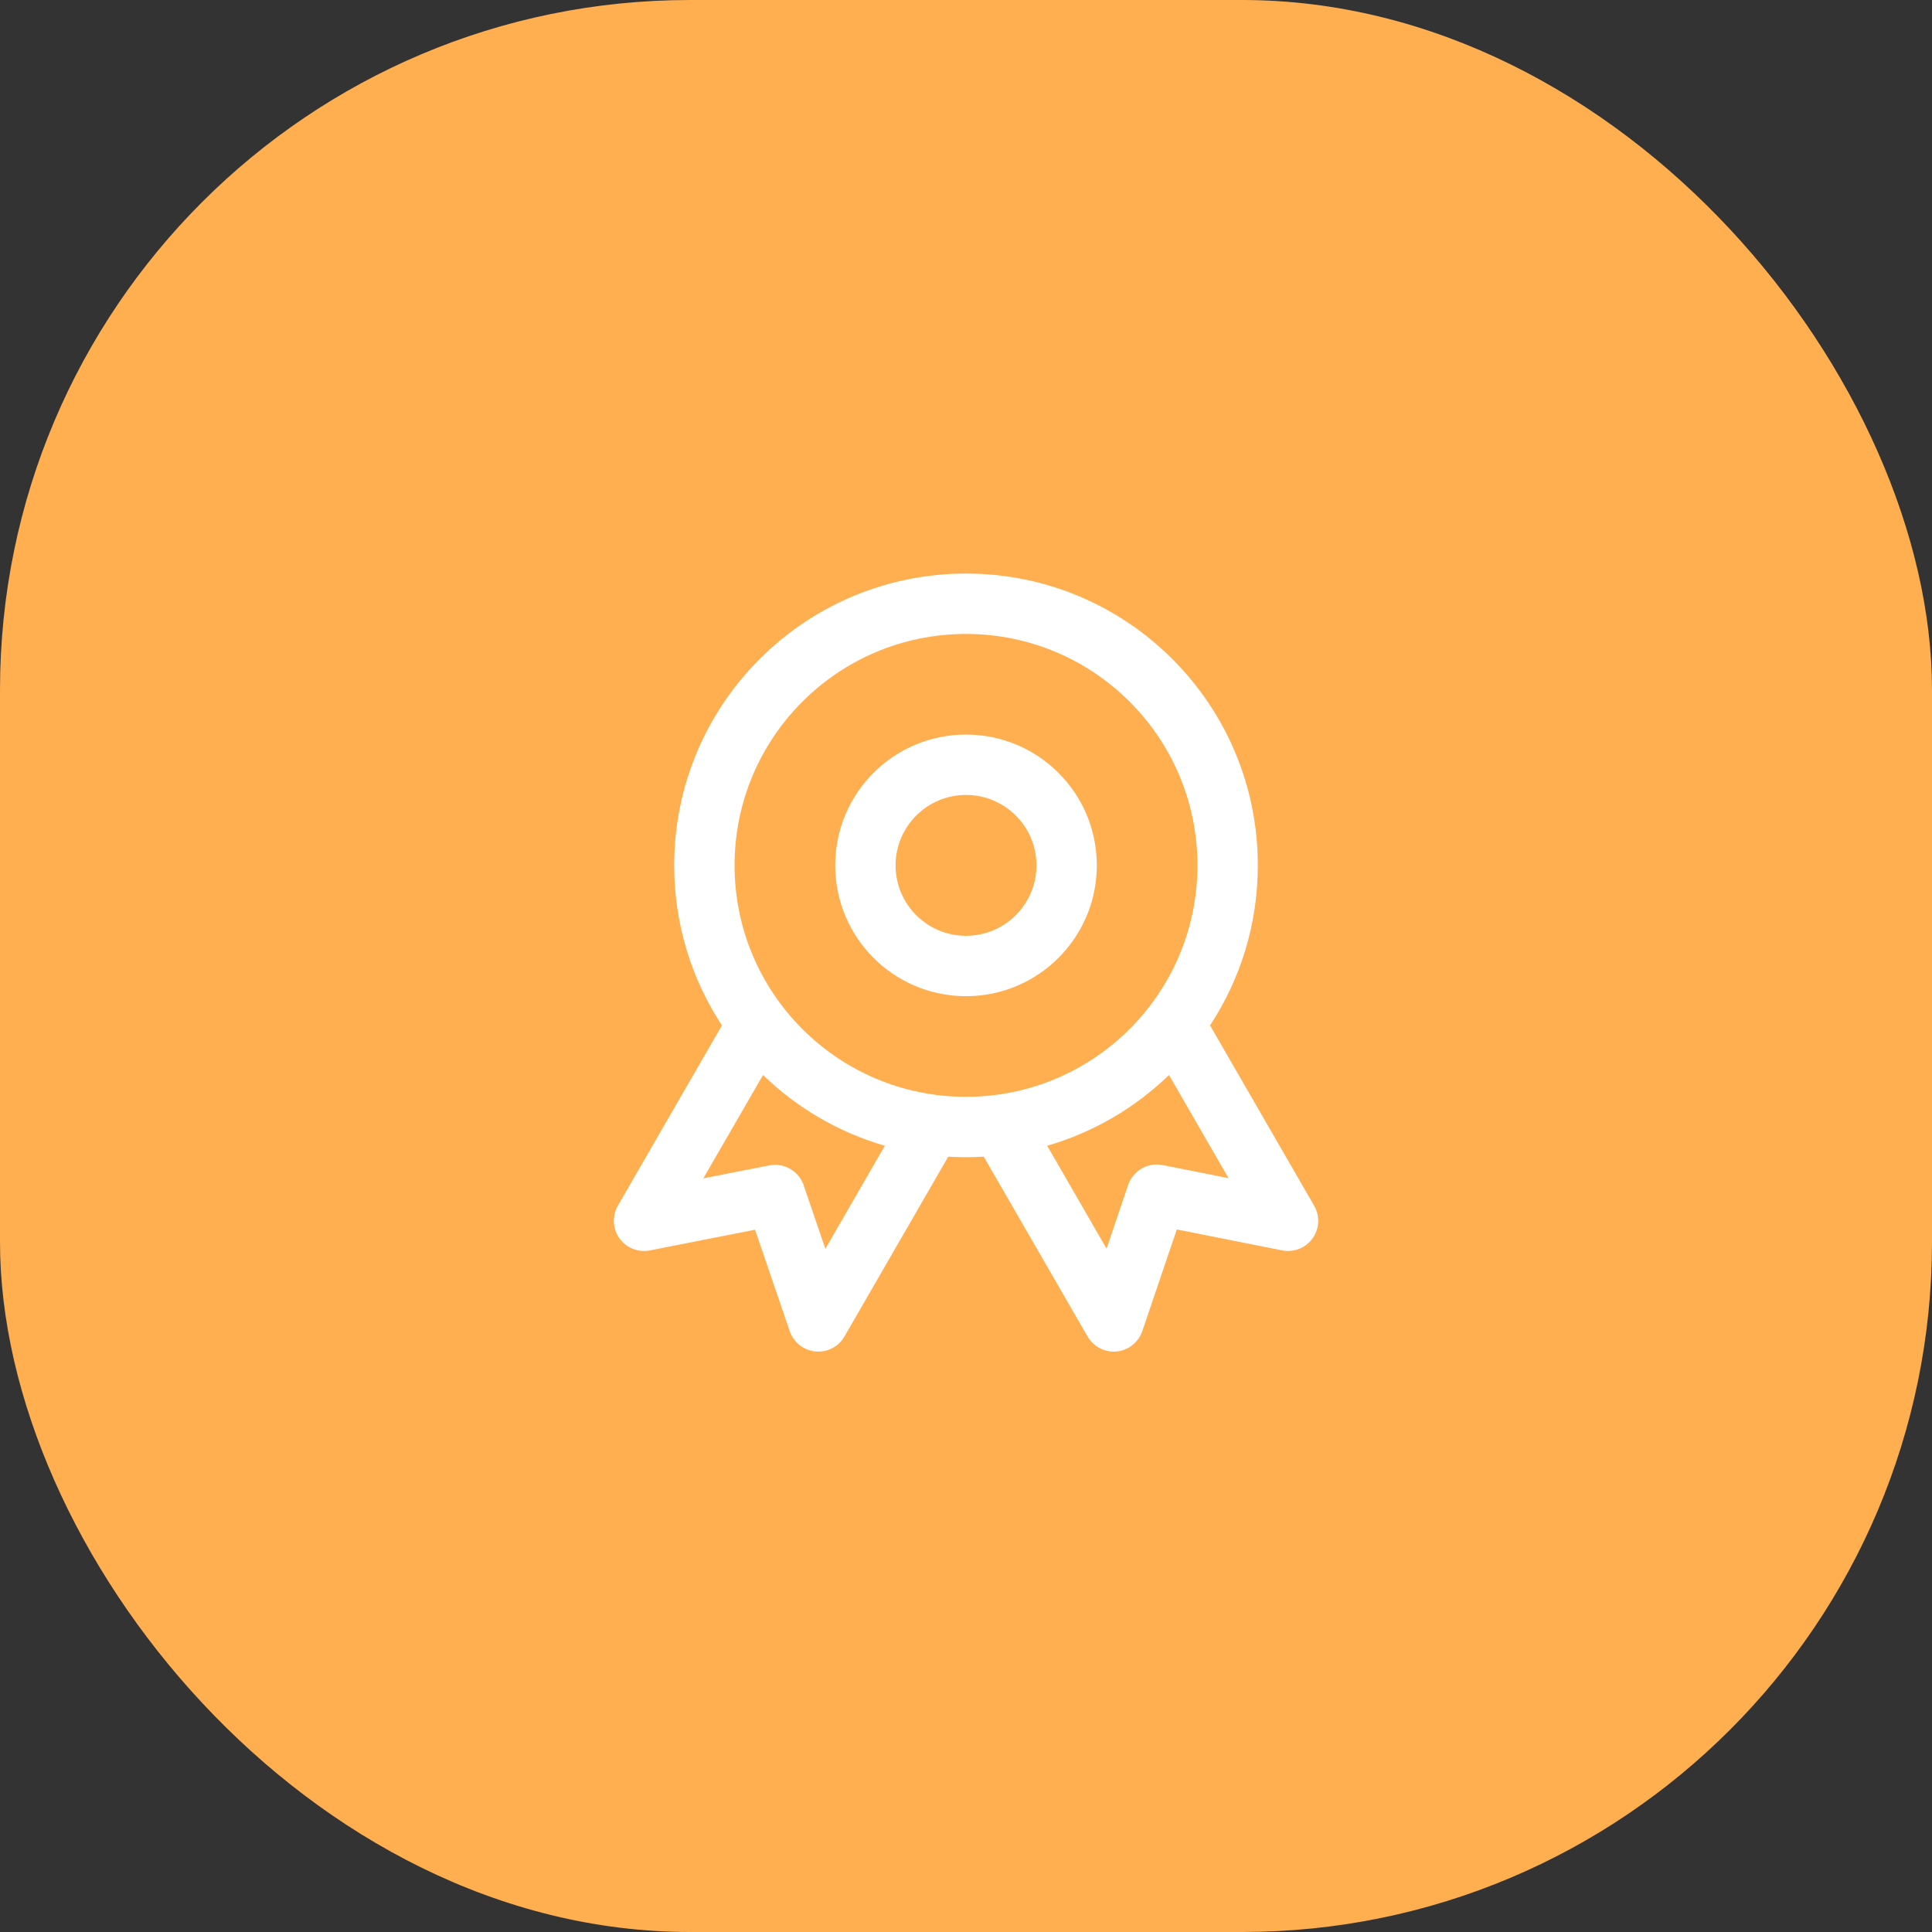
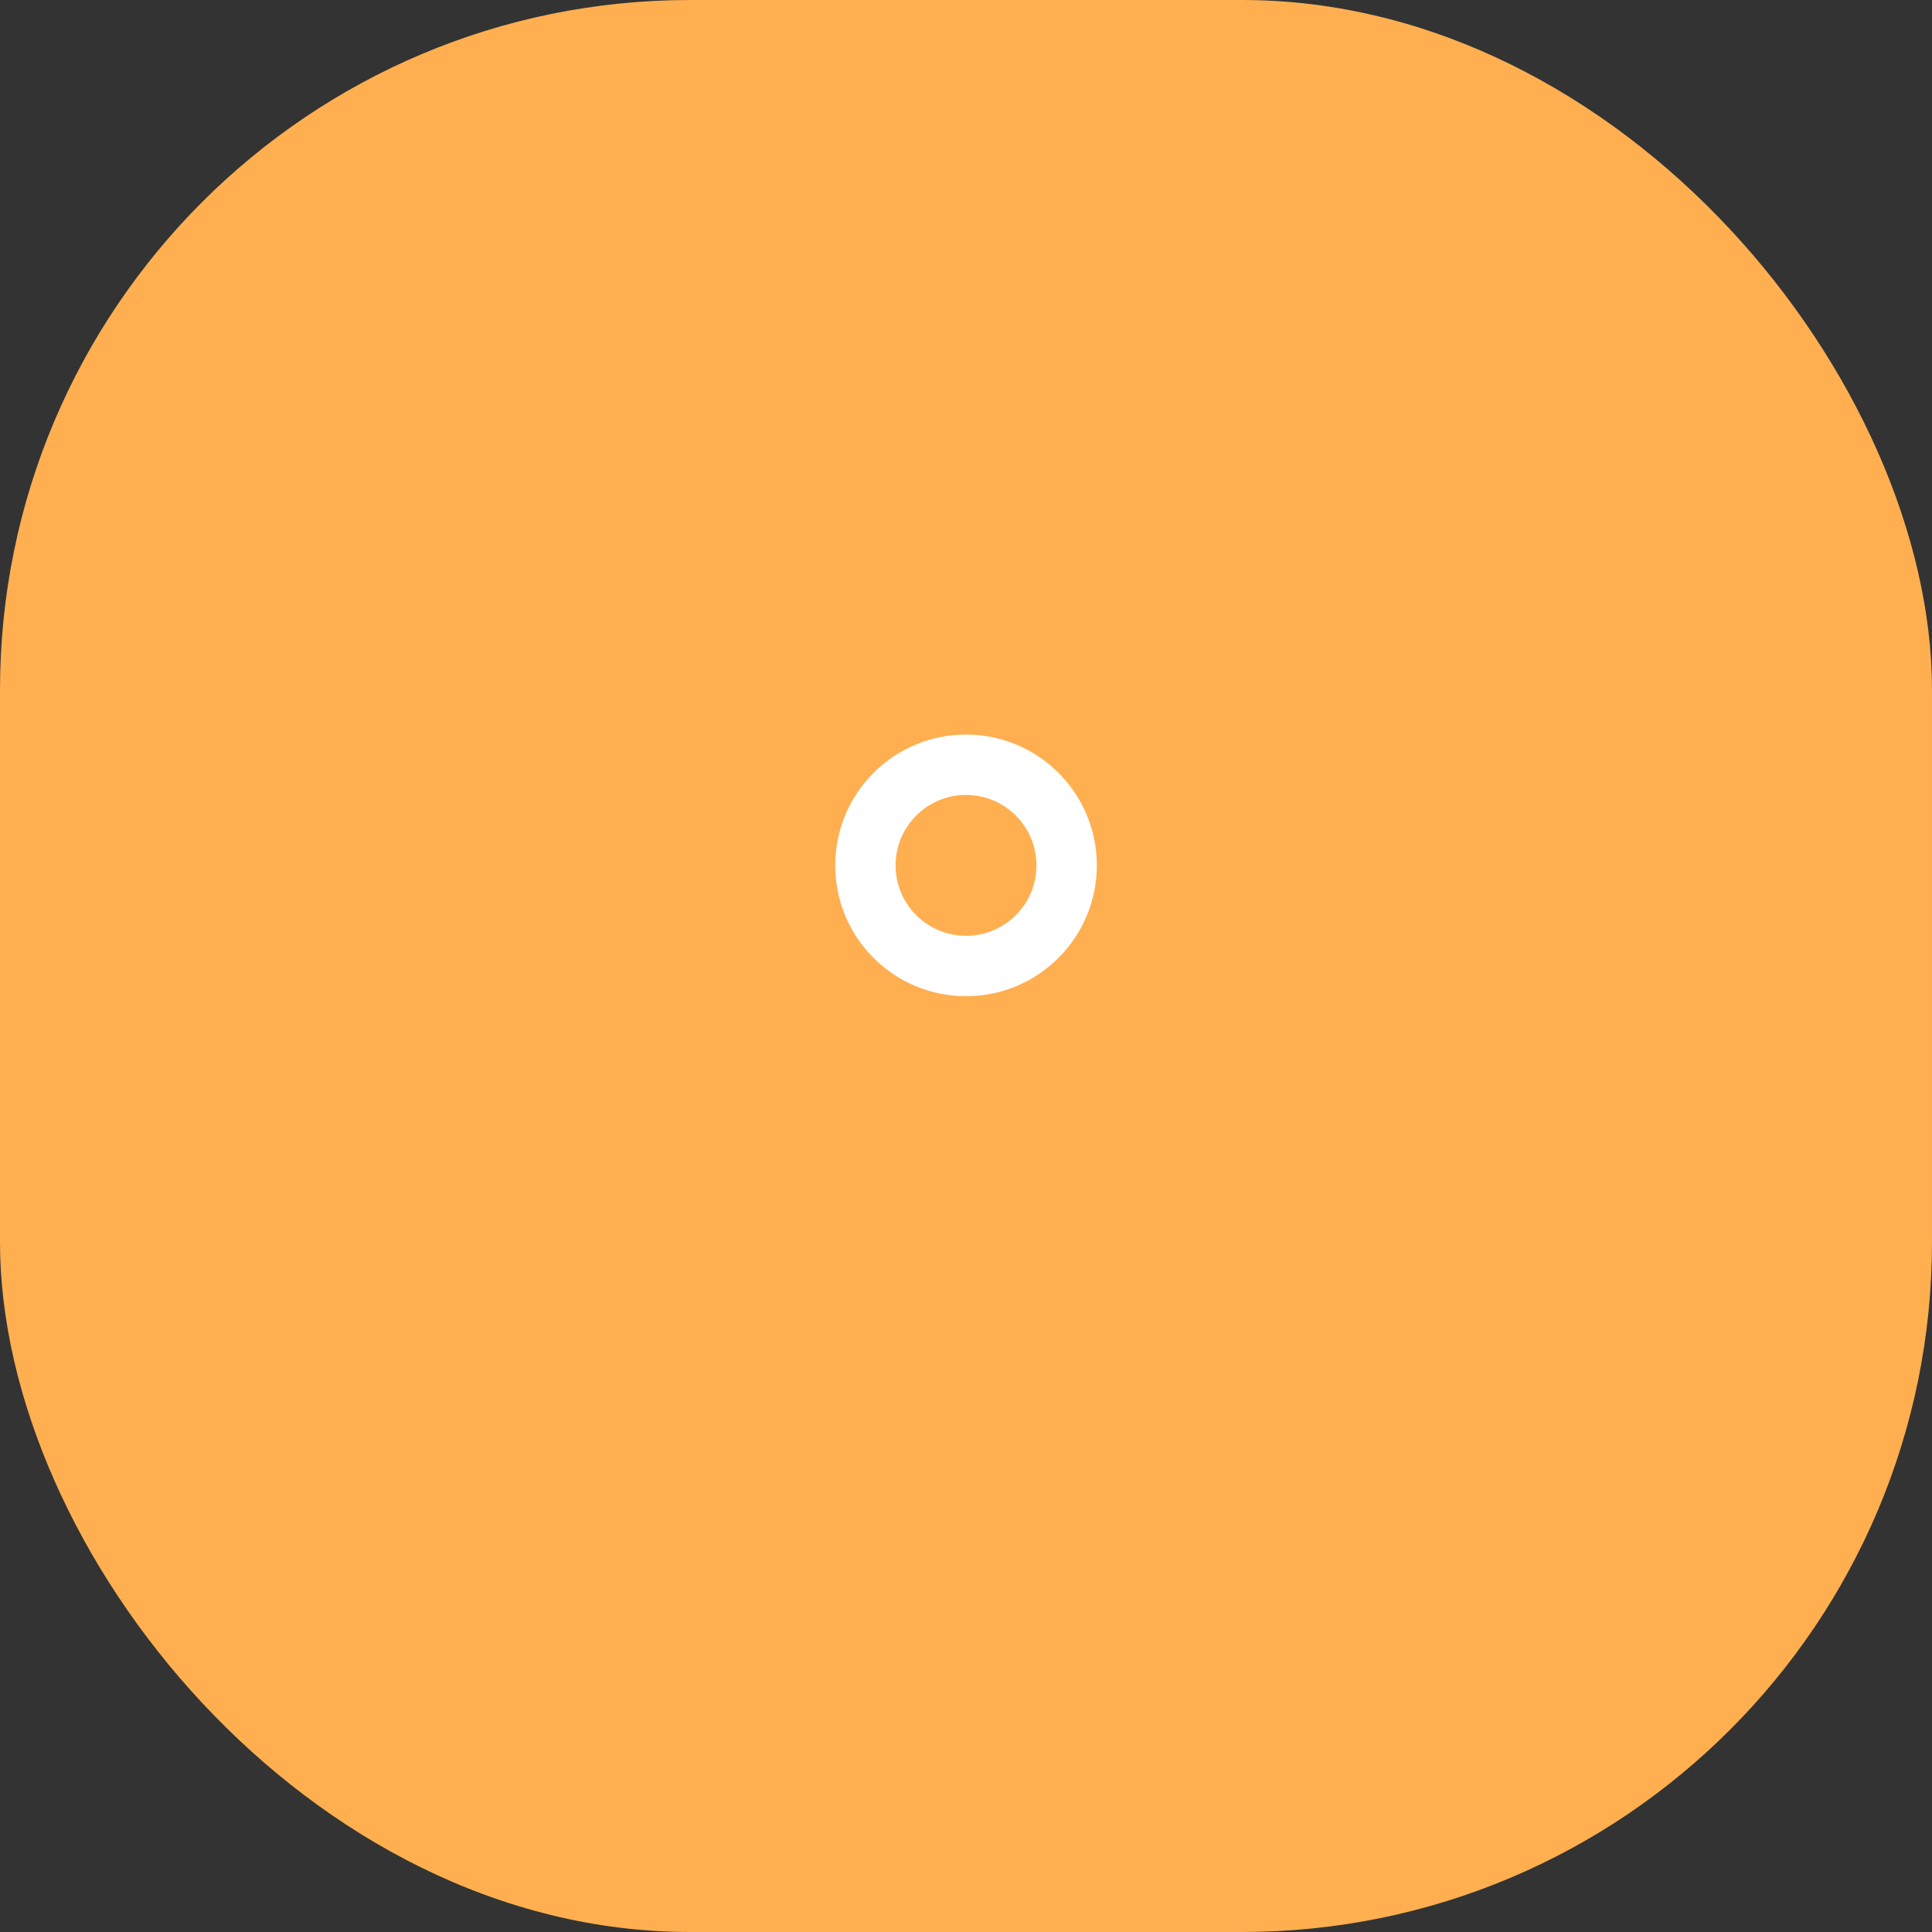
<svg xmlns="http://www.w3.org/2000/svg" width="56" height="56" viewBox="0 0 56 56" fill="none">
  <rect x="0" y="0" width="56" height="56" fill="#333333" stroke="none" />
  <rect width="56" height="56" rx="20" fill="#FFAF50" />
  <path fill-rule="evenodd" clip-rule="evenodd" d="M28 21.292C25.906 21.292 24.209 22.989 24.209 25.083C24.209 27.177 25.906 28.875 28 28.875C30.094 28.875 31.792 27.177 31.792 25.083C31.792 22.989 30.094 21.292 28 21.292ZM25.959 25.083C25.959 23.956 26.873 23.042 28 23.042C29.128 23.042 30.042 23.956 30.042 25.083C30.042 26.211 29.128 27.125 28 27.125C26.873 27.125 25.959 26.211 25.959 25.083Z" fill="white" />
-   <path fill-rule="evenodd" clip-rule="evenodd" d="M28 16.625C23.329 16.625 19.542 20.412 19.542 25.083C19.542 26.796 20.051 28.39 20.926 29.722L17.909 34.948C17.738 35.245 17.756 35.615 17.955 35.894C18.155 36.173 18.499 36.31 18.836 36.244L21.885 35.644L22.891 38.585C23.002 38.91 23.293 39.139 23.634 39.173C23.976 39.206 24.305 39.036 24.477 38.739L27.486 33.526C27.656 33.536 27.828 33.542 28 33.542C28.173 33.542 28.344 33.536 28.514 33.526L31.524 38.739C31.696 39.037 32.026 39.206 32.368 39.173C32.709 39.139 33 38.908 33.11 38.583L34.111 35.636L37.163 36.243C37.5 36.31 37.845 36.174 38.045 35.895C38.245 35.616 38.263 35.245 38.091 34.948L35.074 29.722C35.95 28.39 36.459 26.796 36.459 25.083C36.459 20.412 32.672 16.625 28 16.625ZM21.292 25.083C21.292 21.378 24.295 18.375 28 18.375C31.705 18.375 34.709 21.378 34.709 25.083C34.709 28.788 31.705 31.792 28 31.792C24.295 31.792 21.292 28.788 21.292 25.083ZM25.648 33.21C24.303 32.822 23.096 32.108 22.117 31.16L20.387 34.155L22.297 33.78C22.727 33.695 23.152 33.941 23.294 34.355L23.924 36.197L25.648 33.21ZM32.074 36.192L30.353 33.21C31.698 32.822 32.905 32.108 33.884 31.16L35.61 34.15L33.7 33.77C33.269 33.685 32.842 33.932 32.7 34.347L32.074 36.192Z" fill="white" />
</svg>